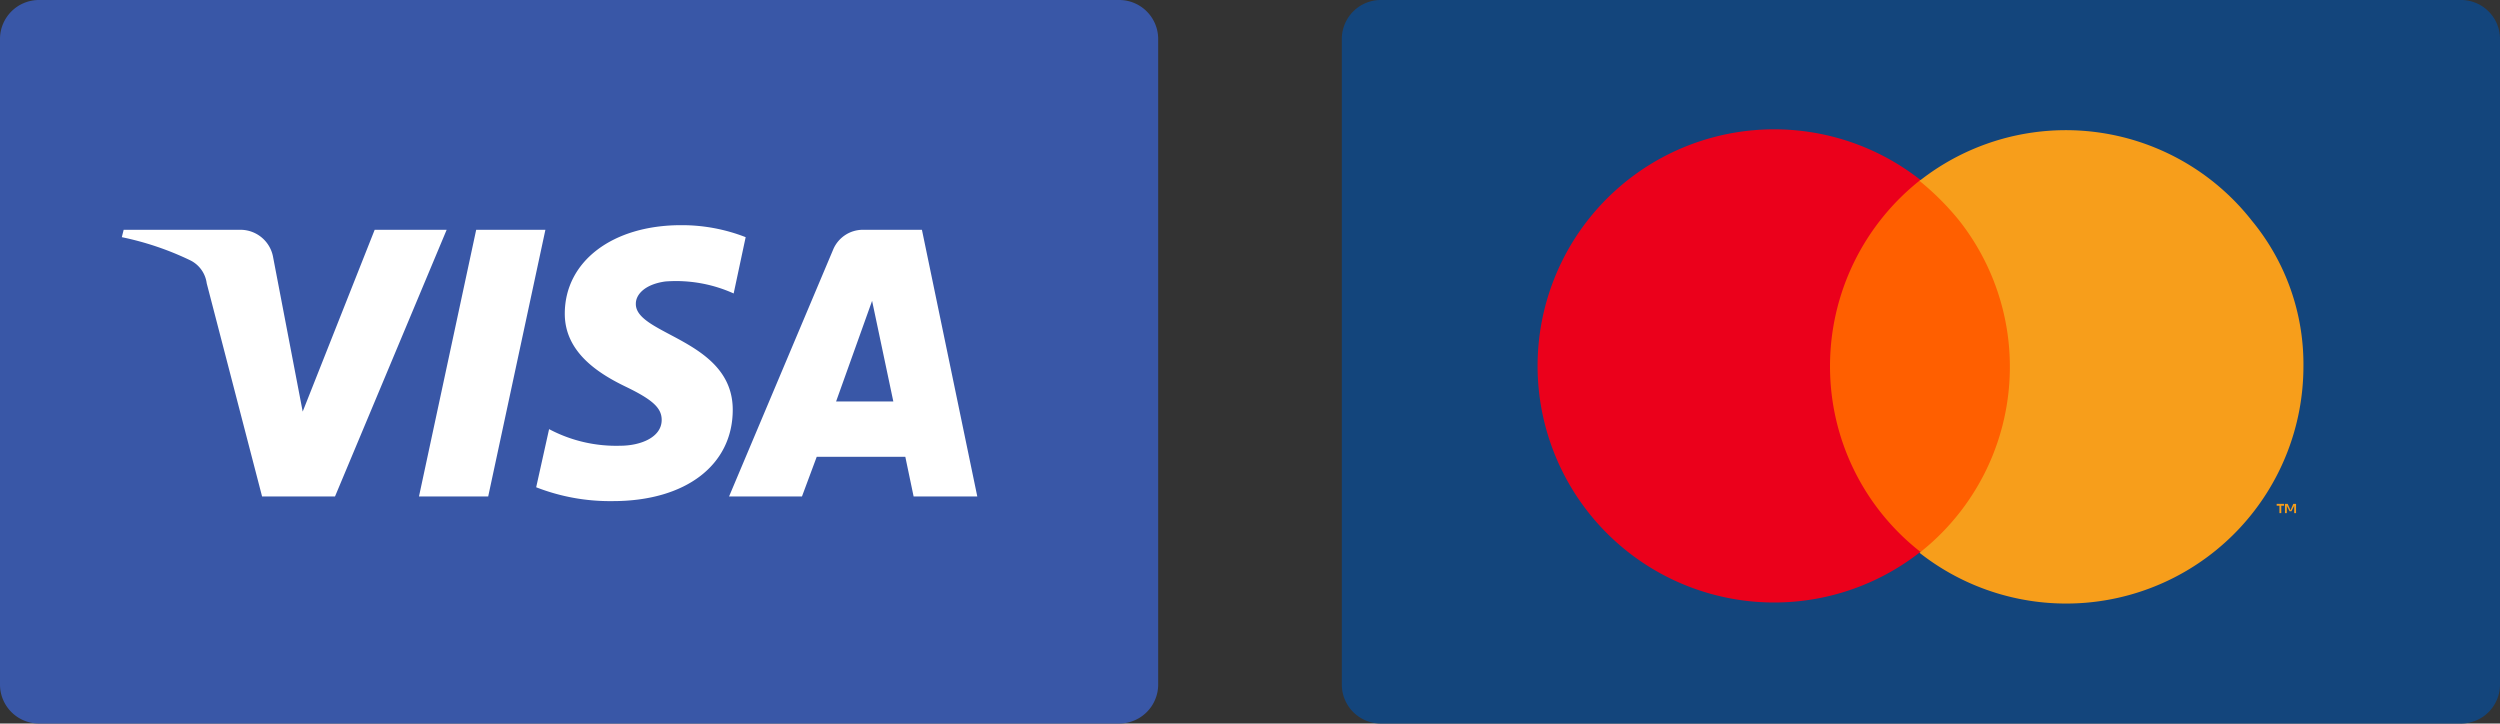
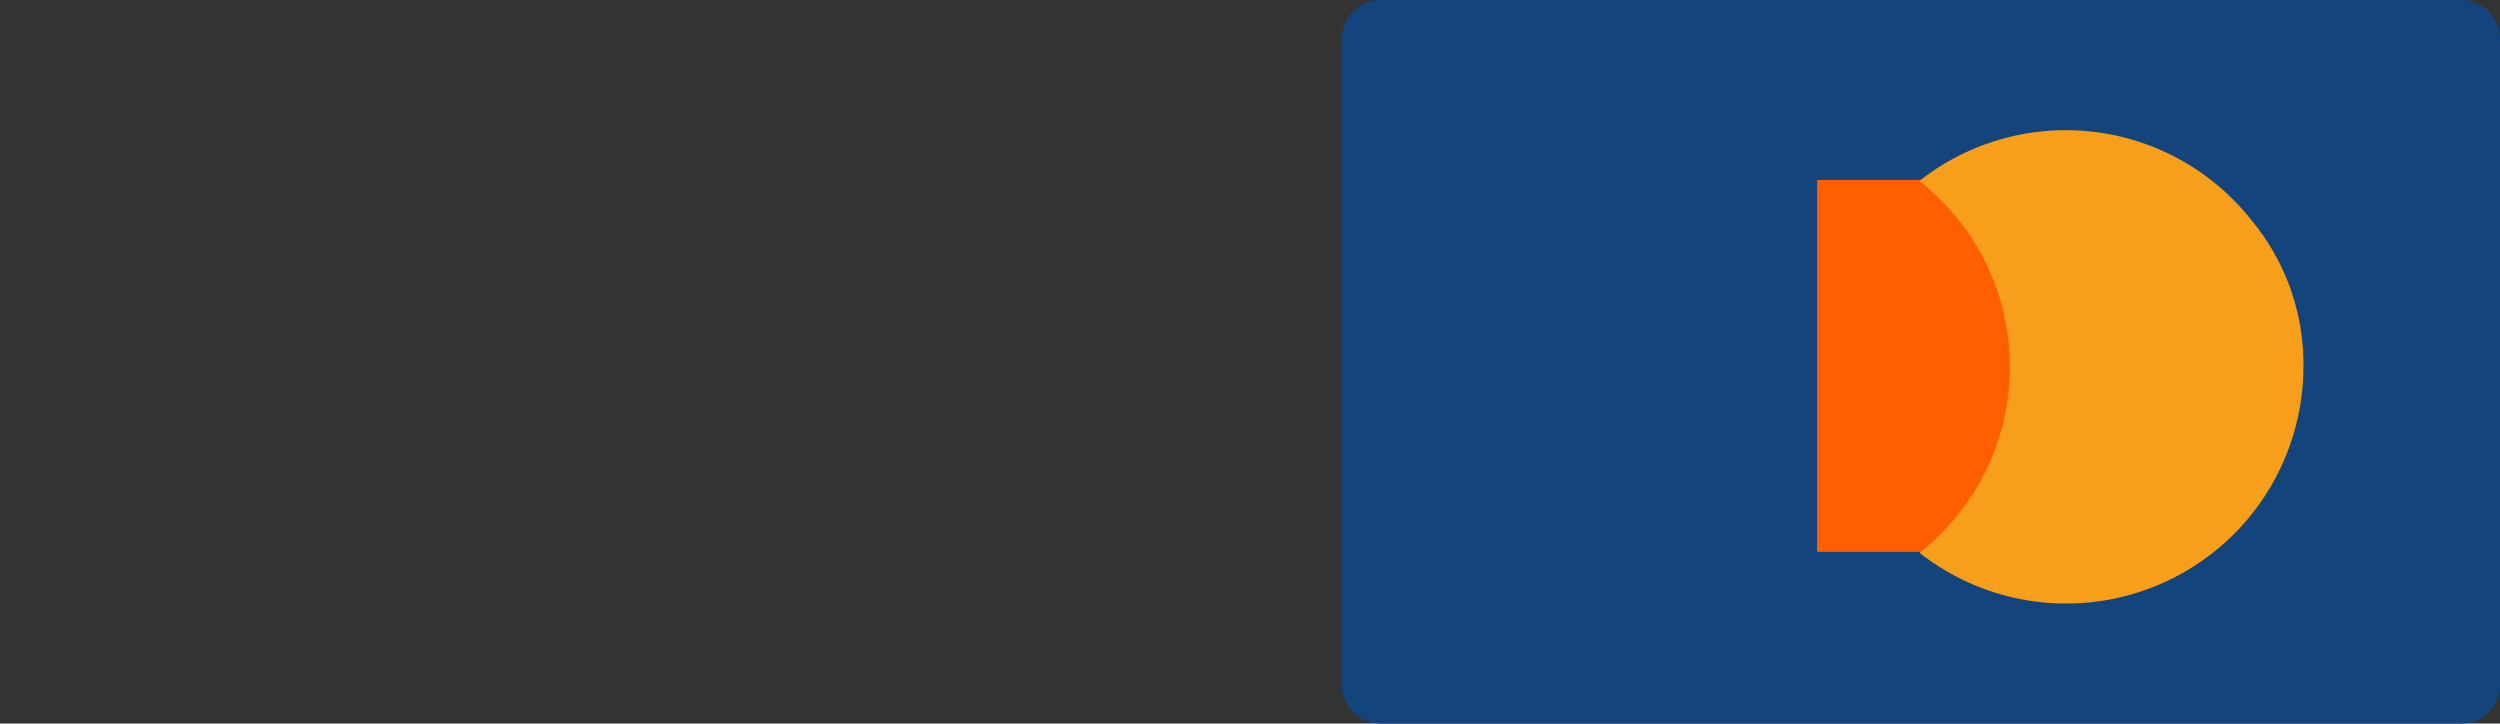
<svg xmlns="http://www.w3.org/2000/svg" id="Layer_1" data-name="Layer 1" width="270.9" height="78.4" viewBox="0 0 270.9 78.4">
  <rect x="0" y="0" width="270.9" height="78.4" fill="#333333" stroke="none" />
  <defs>
    <style>.cls-1{fill:#3957a7;}.cls-2{fill:#13457c;}.cls-3{fill:#fff;}.cls-4{fill:#ff5f00;}.cls-5{fill:#eb001b;}.cls-6{fill:#f79e1b;}</style>
  </defs>
-   <path class="cls-1" d="M4.2,0H121.3a4.225,4.225,0,0,1,4.2,4.2v70a4.225,4.225,0,0,1-4.2,4.2H4.2A4.225,4.225,0,0,1,0,74.2V4.2A4.225,4.225,0,0,1,4.2,0Z" />
  <path class="cls-2" d="M149.6,0H266.7a4.225,4.225,0,0,1,4.2,4.2v70a4.225,4.225,0,0,1-4.2,4.2H149.6a4.225,4.225,0,0,1-4.2-4.2V4.2A4.225,4.225,0,0,1,149.6,0Z" />
-   <path class="cls-3" d="M48.4,24.9,36.3,53.8H28.4l-6-23.1a3.24,3.24,0,0,0-1.8-2.5,32.028,32.028,0,0,0-7.4-2.5l.2-.8H26.1a3.596,3.596,0,0,1,3.5,3l3.2,16.7,7.8-19.7Zm31,19.5c0-7.6-10.6-8.1-10.5-11.5,0-1,1-2.1,3.2-2.4a15.197,15.197,0,0,1,7.4,1.3l1.3-6.1a18.983,18.983,0,0,0-7-1.3c-7.4,0-12.6,3.9-12.6,9.6,0,4.2,3.7,6.5,6.6,7.9s3.9,2.3,3.9,3.6c0,1.9-2.3,2.8-4.5,2.8a15.488,15.488,0,0,1-7.7-1.8l-1.4,6.3a21.974,21.974,0,0,0,8.3,1.5c7.9,0,13-3.9,13-9.9M99,53.8h6.9l-6-28.9H93.5A3.486,3.486,0,0,0,90.3,27L79,53.8h7.9l1.6-4.3h9.6ZM90.6,43.5l3.9-10.9,2.3,10.9ZM59.1,24.9,52.9,53.8H45.4l6.2-28.9Z" />
  <rect class="cls-4" x="196.9" y="19.5" width="22.4" height="40.3" />
-   <path class="cls-5" d="M198.3,39.7a25.687,25.687,0,0,1,9.8-20.2,25.637,25.637,0,1,0,0,40.3A25.492,25.492,0,0,1,198.3,39.7Z" />
  <path class="cls-6" d="M249.6,39.7A25.708,25.708,0,0,1,208,59.9a25.629,25.629,0,0,0,4.3-36,29.134,29.134,0,0,0-4.3-4.3,25.618,25.618,0,0,1,36,4.3A24.424,24.424,0,0,1,249.6,39.7Z" />
-   <path class="cls-6" d="M247.2,55.6v-.8h.3v-.2h-.8v.2h.3v.8Zm1.6,0v-1h-.3l-.3.7-.3-.7h-.3v1h.2v-.8l.3.6h.2l.3-.6v.8Z" />
</svg>